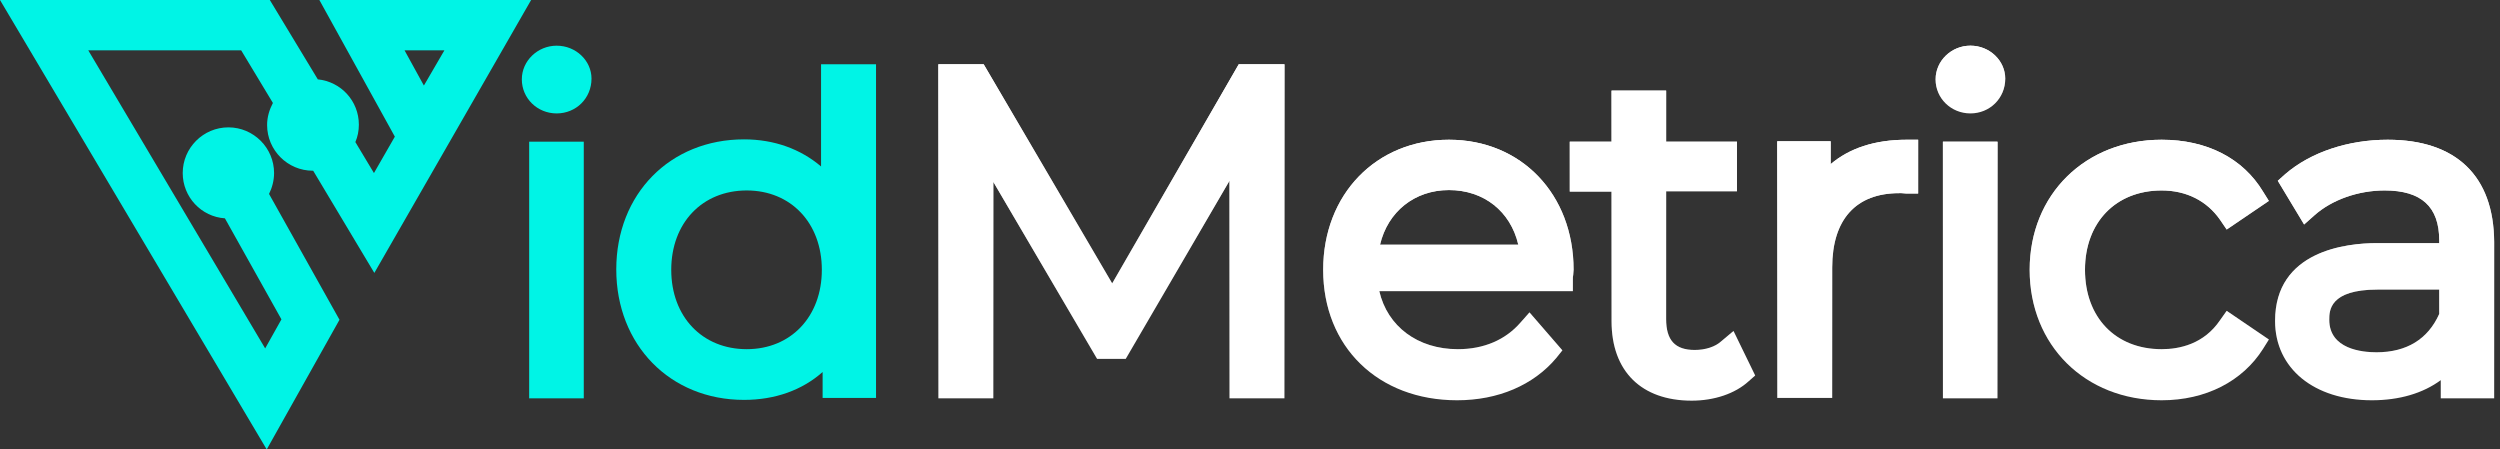
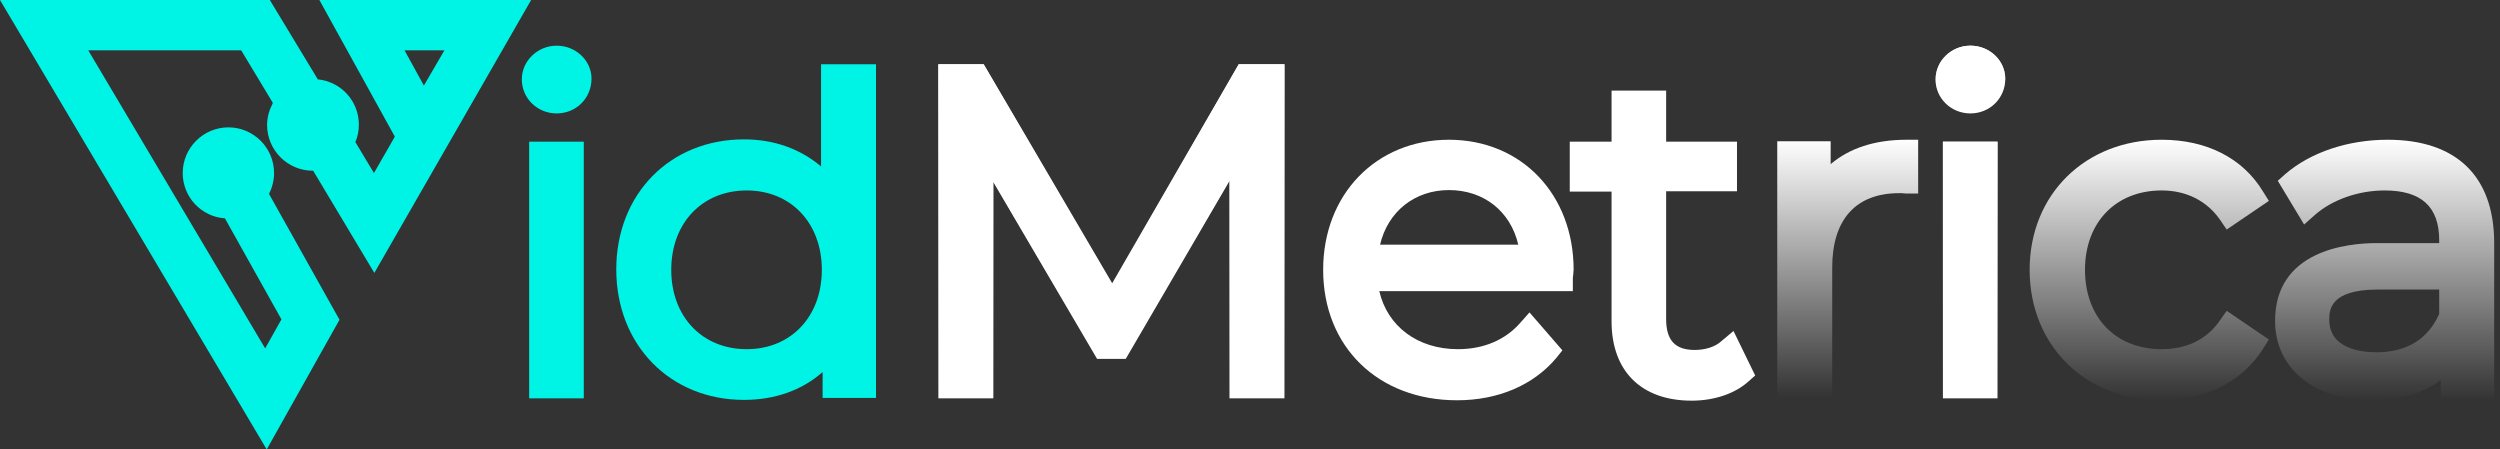
<svg xmlns="http://www.w3.org/2000/svg" width="267" height="48" viewBox="0 0 267 48" fill="none">
  <rect x="0" y="0" width="267" height="48" fill="#333333" stroke="none" />
  <path d="M118.781 30.264L105.055 6.863H100.218V42.543H106.089V19.432L117.169 38.326H120.228L131.308 19.308V42.543H137.179V6.863H132.3L118.781 30.264Z" fill="white" />
  <path d="M118.781 30.264L105.055 6.863H100.218V42.543H106.089V19.432L117.169 38.326H120.228L131.308 19.308V42.543H137.179V6.863H132.3L118.781 30.264Z" fill="url(#paint0_linear)" />
  <path d="M154.75 14.925C146.978 14.925 141.313 20.754 141.313 28.816C141.313 37.044 147.184 42.749 155.618 42.749C160.001 42.749 163.763 41.137 166.202 38.243L166.864 37.416L163.35 33.364L162.399 34.439C160.786 36.3 158.471 37.292 155.701 37.292C151.401 37.292 148.177 34.853 147.308 31.09H167.98V29.85C167.98 29.685 167.98 29.519 168.021 29.354C168.021 29.147 168.063 28.982 168.063 28.816C168.063 20.754 162.481 14.925 154.75 14.925ZM162.151 26.129H147.391C148.218 22.615 151.071 20.3 154.75 20.3C158.471 20.3 161.324 22.573 162.151 26.129Z" fill="white" />
-   <path d="M154.75 14.925C146.978 14.925 141.313 20.754 141.313 28.816C141.313 37.044 147.184 42.749 155.618 42.749C160.001 42.749 163.763 41.137 166.202 38.243L166.864 37.416L163.35 33.364L162.399 34.439C160.786 36.3 158.471 37.292 155.701 37.292C151.401 37.292 148.177 34.853 147.308 31.09H167.98V29.85C167.98 29.685 167.98 29.519 168.021 29.354C168.021 29.147 168.063 28.982 168.063 28.816C168.063 20.754 162.481 14.925 154.75 14.925ZM162.151 26.129H147.391C148.218 22.615 151.071 20.3 154.75 20.3C158.471 20.3 161.324 22.573 162.151 26.129Z" fill="url(#paint1_linear)" />
  <path d="M183.857 36.424C183.195 37.044 182.12 37.375 181.004 37.375C178.895 37.375 177.944 36.341 177.944 34.067V20.424H185.51V15.132H177.944V9.674H172.115V15.132H167.65V20.465H172.115V34.315C172.115 39.648 175.298 42.791 180.673 42.791C183.071 42.791 185.304 42.046 186.751 40.723L187.454 40.103L185.138 35.349L183.857 36.424Z" fill="white" />
-   <path d="M183.857 36.424C183.195 37.044 182.12 37.375 181.004 37.375C178.895 37.375 177.944 36.341 177.944 34.067V20.424H185.51V15.132H177.944V9.674H172.115V15.132H167.65V20.465H172.115V34.315C172.115 39.648 175.298 42.791 180.673 42.791C183.071 42.791 185.304 42.046 186.751 40.723L187.454 40.103L185.138 35.349L183.857 36.424Z" fill="url(#paint2_linear)" />
-   <path d="M195.515 17.53V15.09H189.81V42.501H195.681V28.568C195.681 23.442 198.203 20.63 202.833 20.63C202.916 20.63 202.999 20.63 203.081 20.63C203.247 20.63 203.453 20.672 203.619 20.672H204.859V14.925H203.619C200.229 14.925 197.5 15.835 195.515 17.53Z" fill="white" />
  <path d="M195.515 17.53V15.09H189.81V42.501H195.681V28.568C195.681 23.442 198.203 20.63 202.833 20.63C202.916 20.63 202.999 20.63 203.081 20.63C203.247 20.63 203.453 20.672 203.619 20.672H204.859V14.925H203.619C200.229 14.925 197.5 15.835 195.515 17.53Z" fill="url(#paint3_linear)" />
  <path d="M213.333 15.132H207.503V42.543H213.333V15.132Z" fill="white" />
  <path d="M213.333 15.132H207.503V42.543H213.333V15.132Z" fill="url(#paint4_linear)" />
  <path d="M210.44 4.878C208.414 4.878 206.719 6.491 206.719 8.475C206.719 10.501 208.373 12.114 210.44 12.114C212.507 12.114 214.161 10.501 214.161 8.393C214.161 6.491 212.507 4.878 210.44 4.878Z" fill="white" />
  <path d="M210.44 4.878C208.414 4.878 206.719 6.491 206.719 8.475C206.719 10.501 208.373 12.114 210.44 12.114C212.507 12.114 214.161 10.501 214.161 8.393C214.161 6.491 212.507 4.878 210.44 4.878Z" fill="url(#paint5_linear)" />
-   <path d="M237.107 34.191C235.371 36.754 232.766 37.292 230.864 37.292C225.944 37.292 222.678 33.902 222.678 28.816C222.678 23.731 225.986 20.341 230.864 20.341C233.51 20.341 235.702 21.457 237.107 23.483L237.81 24.517L242.316 21.457L241.696 20.465C239.546 16.909 235.702 14.925 230.864 14.925C222.72 14.925 216.766 20.754 216.766 28.816C216.766 36.878 222.678 42.749 230.864 42.749C235.577 42.749 239.505 40.723 241.696 37.251L242.316 36.258L237.81 33.199L237.107 34.191Z" fill="white" />
  <path d="M237.107 34.191C235.371 36.754 232.766 37.292 230.864 37.292C225.944 37.292 222.678 33.902 222.678 28.816C222.678 23.731 225.986 20.341 230.864 20.341C233.51 20.341 235.702 21.457 237.107 23.483L237.81 24.517L242.316 21.457L241.696 20.465C239.546 16.909 235.702 14.925 230.864 14.925C222.72 14.925 216.766 20.754 216.766 28.816C216.766 36.878 222.678 42.749 230.864 42.749C235.577 42.749 239.505 40.723 241.696 37.251L242.316 36.258L237.81 33.199L237.107 34.191Z" fill="url(#paint6_linear)" />
-   <path d="M255.009 14.925C250.791 14.925 246.781 16.248 244.052 18.605L243.267 19.307L246.078 23.979L247.195 22.987C249.055 21.333 251.866 20.341 254.678 20.341C258.605 20.341 260.507 22.077 260.507 25.674V25.964H253.851C250.585 25.964 242.978 26.791 242.978 34.274C242.978 39.359 247.153 42.749 253.313 42.749C256.249 42.749 258.771 42.005 260.673 40.599V42.542H266.378V25.84C266.337 18.811 262.326 14.925 255.009 14.925ZM253.81 37.623C252.28 37.623 248.766 37.292 248.766 34.15C248.766 33.199 248.766 30.925 253.934 30.925H260.507V33.53C259.308 36.217 257.034 37.623 253.81 37.623Z" fill="white" />
  <path d="M255.009 14.925C250.791 14.925 246.781 16.248 244.052 18.605L243.267 19.307L246.078 23.979L247.195 22.987C249.055 21.333 251.866 20.341 254.678 20.341C258.605 20.341 260.507 22.077 260.507 25.674V25.964H253.851C250.585 25.964 242.978 26.791 242.978 34.274C242.978 39.359 247.153 42.749 253.313 42.749C256.249 42.749 258.771 42.005 260.673 40.599V42.542H266.378V25.84C266.337 18.811 262.326 14.925 255.009 14.925ZM253.81 37.623C252.28 37.623 248.766 37.292 248.766 34.15C248.766 33.199 248.766 30.925 253.934 30.925H260.507V33.53C259.308 36.217 257.034 37.623 253.81 37.623Z" fill="url(#paint7_linear)" />
  <path d="M33.406 18.233H33.447L39.979 29.147L56.724 0H34.108L42.17 14.594L39.938 18.481L37.953 15.173C38.202 14.594 38.326 13.974 38.326 13.313C38.326 10.791 36.424 8.724 33.943 8.475L28.817 0H0L28.486 48L36.258 34.15L28.734 20.713C29.065 20.052 29.271 19.266 29.271 18.481C29.271 15.793 27.08 13.602 24.393 13.602C21.705 13.602 19.514 15.793 19.514 18.481C19.514 21.044 21.499 23.152 24.021 23.318L30.057 34.108L28.32 37.209L9.426 5.375H25.757L29.147 10.997C28.775 11.7 28.527 12.486 28.527 13.354C28.527 16.041 30.718 18.233 33.406 18.233ZM47.462 5.375L45.271 9.137L43.204 5.375H47.462Z" fill="#00F4E6" />
  <path d="M62.346 15.132H56.516V42.543H62.346V15.132Z" fill="#00F4E6" />
  <path d="M59.452 4.879C57.426 4.879 55.731 6.491 55.731 8.475C55.731 10.501 57.385 12.114 59.452 12.114C61.52 12.114 63.173 10.501 63.173 8.393C63.173 6.491 61.52 4.879 59.452 4.879Z" fill="#00F4E6" />
  <path d="M87.689 6.863V17.778C85.498 15.917 82.687 14.884 79.462 14.884C71.565 14.884 65.818 20.713 65.818 28.775C65.818 36.837 71.565 42.708 79.462 42.708C82.769 42.708 85.663 41.674 87.855 39.731V42.501H93.56V6.863H87.689ZM79.751 37.292C74.997 37.292 71.689 33.819 71.689 28.817C71.689 23.814 74.997 20.341 79.751 20.341C84.464 20.341 87.772 23.814 87.772 28.817C87.772 33.819 84.464 37.292 79.751 37.292Z" fill="#00F4E6" />
  <defs>
    <linearGradient id="paint0_linear" x1="118.698" y1="6.863" x2="118.698" y2="42.543" gradientUnits="userSpaceOnUse">
      <stop stop-color="white" />
      <stop offset="1" stop-color="white" stop-opacity="0" />
    </linearGradient>
    <linearGradient id="paint1_linear" x1="154.688" y1="14.925" x2="154.688" y2="42.749" gradientUnits="userSpaceOnUse">
      <stop stop-color="white" />
      <stop offset="1" stop-color="white" stop-opacity="0" />
    </linearGradient>
    <linearGradient id="paint2_linear" x1="177.552" y1="9.674" x2="177.552" y2="42.791" gradientUnits="userSpaceOnUse">
      <stop stop-color="white" />
      <stop offset="1" stop-color="white" stop-opacity="0" />
    </linearGradient>
    <linearGradient id="paint3_linear" x1="197.335" y1="14.925" x2="197.335" y2="42.501" gradientUnits="userSpaceOnUse">
      <stop stop-color="white" />
      <stop offset="1" stop-color="white" stop-opacity="0" />
    </linearGradient>
    <linearGradient id="paint4_linear" x1="210.418" y1="15.132" x2="210.418" y2="42.543" gradientUnits="userSpaceOnUse">
      <stop stop-color="white" />
      <stop offset="1" stop-color="white" stop-opacity="0" />
    </linearGradient>
    <linearGradient id="paint5_linear" x1="210.44" y1="4.878" x2="210.44" y2="12.114" gradientUnits="userSpaceOnUse">
      <stop stop-color="white" />
      <stop offset="1" stop-color="white" stop-opacity="0" />
    </linearGradient>
    <linearGradient id="paint6_linear" x1="229.541" y1="14.925" x2="229.541" y2="42.749" gradientUnits="userSpaceOnUse">
      <stop stop-color="white" />
      <stop offset="1" stop-color="white" stop-opacity="0" />
    </linearGradient>
    <linearGradient id="paint7_linear" x1="254.678" y1="14.925" x2="254.678" y2="42.749" gradientUnits="userSpaceOnUse">
      <stop stop-color="white" />
      <stop offset="1" stop-color="white" stop-opacity="0" />
    </linearGradient>
  </defs>
</svg>